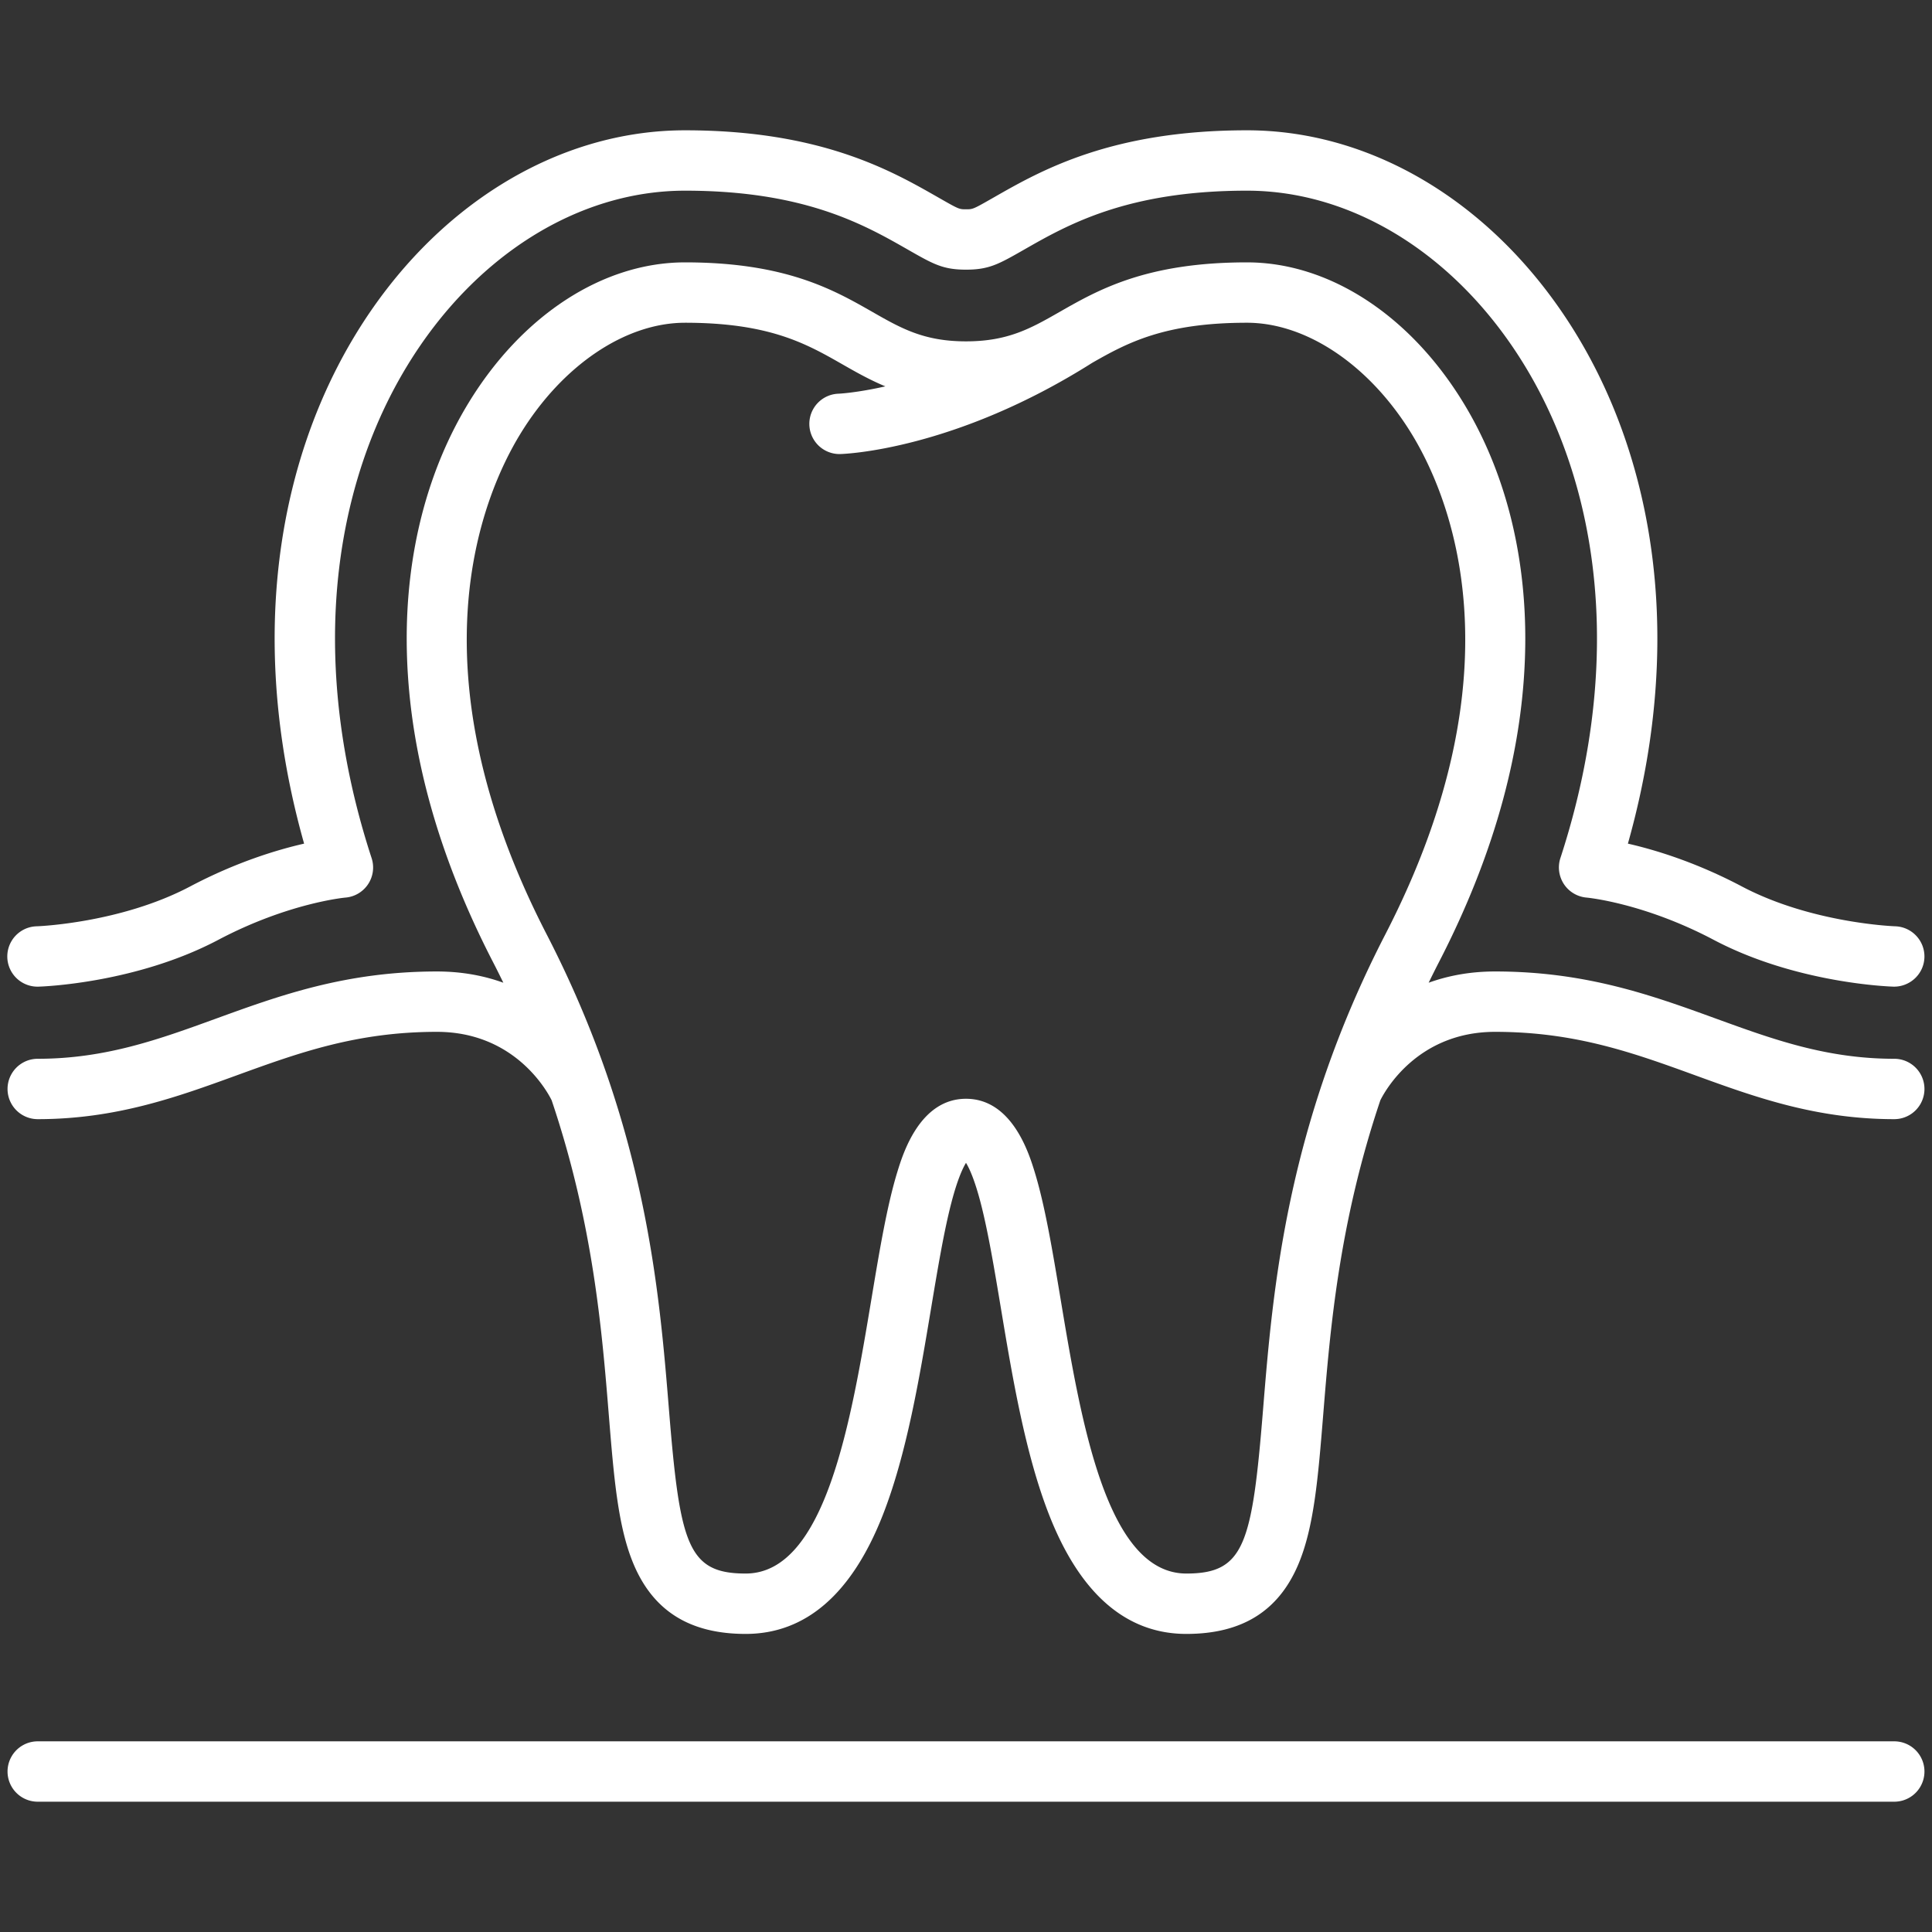
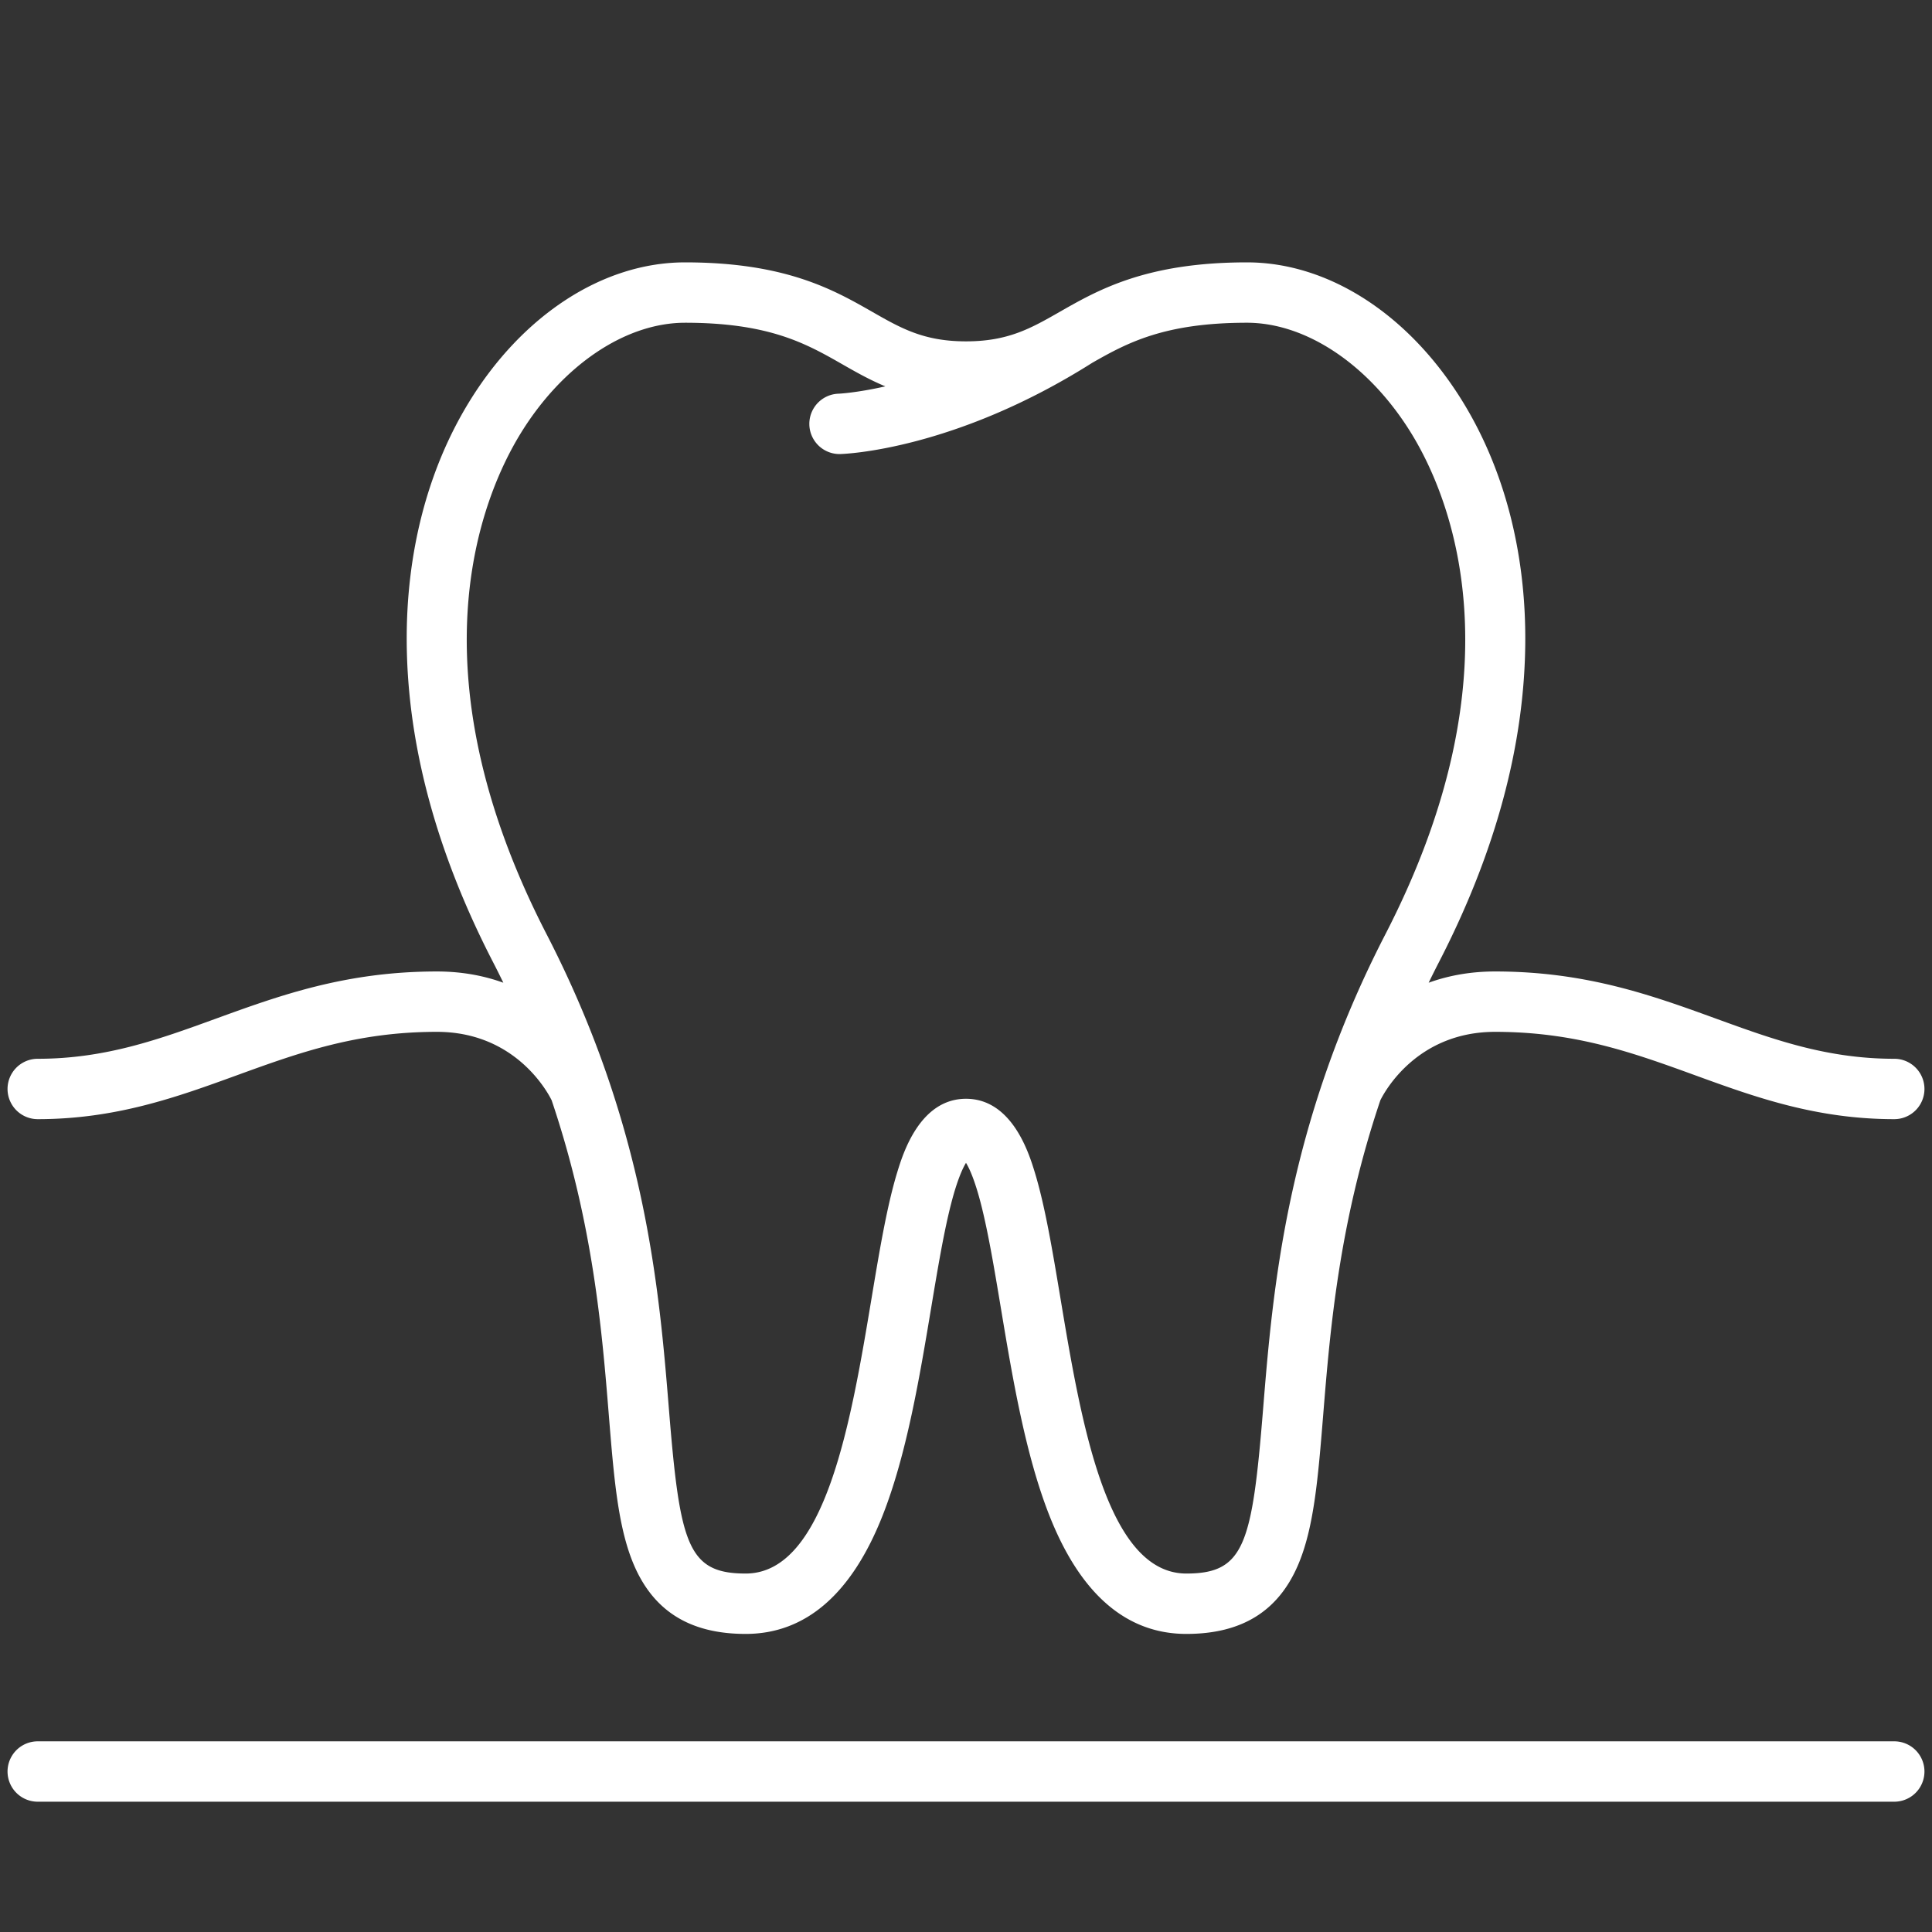
<svg xmlns="http://www.w3.org/2000/svg" version="1.1" width="512" height="512" x="0" y="0" viewBox="0 0 512 512" style="enable-background:new 0 0 512 512" xml:space="preserve" class="">
  <rect x="0" y="0" width="512" height="512" fill="#333333" stroke="none" />
  <g>
-     <path d="m9.996 261.474.237-.003c1.043-.032 25.798-.877 47.632-12.407 18.548-9.794 33.524-11.18 33.648-11.191a7.998 7.998 0 0 0 6.97-10.458c-6.297-19.287-9.56-38.47-9.696-57.015-.202-27.202 6.421-52.622 19.152-73.511 17.692-29.029 45.209-46.359 73.608-46.359 31.7 0 47.502 9.027 59.042 15.618 6.771 3.869 9.305 5.316 15.411 5.316s8.64-1.447 15.412-5.316c11.538-6.591 27.34-15.618 59.041-15.618 28.399 0 55.915 17.33 73.608 46.359 12.73 20.89 19.353 46.31 19.152 73.512-.136 18.541-3.398 37.724-9.696 57.015-.758 2.321-.4 4.862.947 6.898s3.564 3.347 5.998 3.557c.148.013 15.125 1.399 33.673 11.193 21.833 11.53 46.589 12.375 47.633 12.407 4.385.097 8.088-3.341 8.223-7.754.134-4.412-3.336-8.1-7.748-8.24-.22-.006-22.173-.81-40.637-10.561-12.103-6.392-22.9-9.68-30.197-11.346 5.055-17.9 7.677-35.705 7.804-53.051.223-30.182-7.208-58.523-21.49-81.956-20.62-33.834-53.244-54.033-87.27-54.033-35.947 0-54.621 10.666-66.978 17.726-5.617 3.208-5.617 3.208-7.475 3.208s-1.858 0-7.476-3.21c-12.357-7.058-31.03-17.724-66.977-17.724-34.026 0-66.65 20.2-87.27 54.032-14.282 23.434-21.713 51.774-21.49 81.957.128 17.348 2.75 35.155 7.803 53.051-7.296 1.666-18.093 4.954-30.196 11.346-18.465 9.751-40.418 10.555-40.627 10.56a8 8 0 0 0 .229 15.998z" fill="#ffffff" opacity="1" data-original="#000000" />
-     <path d="M10 296.588c20.783 0 36.987-5.89 52.659-11.586 16.344-5.941 31.782-11.553 53.123-11.553 20.606 0 29.199 15.69 30.405 18.12 11.021 32.674 13.34 61.075 15.153 83.395 1.357 16.708 2.43 29.905 6.673 39.797 5.265 12.276 14.945 18.244 29.591 18.244 15.892 0 28.11-10.573 36.317-31.426 6.378-16.205 9.807-36.76 12.831-54.893 1.742-10.436 3.386-20.293 5.353-27.88 1.6-6.165 3.004-9.19 3.895-10.64.891 1.45 2.296 4.475 3.895 10.64 1.967 7.587 3.612 17.444 5.353 27.88 3.024 18.134 6.453 38.688 12.831 54.893 8.206 20.853 20.425 31.426 36.317 31.426 14.646 0 24.326-5.968 29.591-18.244 4.243-9.892 5.316-23.09 6.673-39.797 1.813-22.32 4.132-50.722 15.153-83.398 1.216-2.444 9.812-18.117 30.405-18.117 21.34 0 36.78 5.612 53.124 11.553 15.67 5.696 31.875 11.586 52.658 11.586a8 8 0 0 0 0-16c-17.965 0-32.162-5.16-47.192-10.624-16.928-6.152-34.432-12.515-58.59-12.515-6.716 0-12.552 1.155-17.608 2.98a271.788 271.788 0 0 1 2.747-5.494c14.966-29.022 22.657-57.51 22.857-84.674.175-23.663-5.488-45.615-16.378-63.483-14.214-23.323-35.665-37.247-57.383-37.247-26.656 0-39.388 7.273-49.617 13.115-7.647 4.369-13.686 7.818-24.836 7.818s-17.19-3.45-24.835-7.818c-10.23-5.842-22.961-13.115-49.618-13.115-21.717 0-43.17 13.924-57.383 37.247-10.89 17.868-16.553 39.819-16.378 63.483.2 27.164 7.89 55.652 22.856 84.674.95 1.842 1.859 3.672 2.747 5.495-5.056-1.826-10.891-2.98-17.607-2.98-24.158 0-41.662 6.362-58.59 12.514-15.03 5.464-29.227 10.624-47.192 10.624a8 8 0 0 0 0 16zm127.826-181.484c11.118-18.24 27.87-29.573 43.72-29.573 22.41 0 32.207 5.597 41.683 11.009 3.591 2.052 7.241 4.128 11.402 5.85-7.71 1.74-12.324 1.942-12.42 1.945a8 8 0 0 0 .42 15.994c1.221-.032 30.26-1.054 66.815-24.174 9.273-5.29 19.13-10.624 41.007-10.624 15.85 0 32.604 11.332 43.72 29.573 9.982 16.38 29.28 62.077-7.036 132.497-26.331 51.061-29.853 94.414-32.424 126.067-2.899 35.682-4.969 43.337-20.317 43.337-21.197 0-27.945-40.45-33.367-72.952-2.107-12.632-4.097-24.564-6.837-33.492-1.47-4.792-5.945-19.373-18.192-19.373-12.248 0-16.722 14.58-18.192 19.373-2.74 8.928-4.73 20.86-6.837 33.492-5.422 32.502-12.17 72.952-33.367 72.952-15.349 0-17.418-7.655-20.316-43.336-2.572-31.654-6.094-75.007-32.425-126.068-36.315-70.42-17.019-116.118-7.037-132.497zM502 461.47H10a8 8 0 0 0 0 16h492a8 8 0 0 0 0-16z" fill="#ffffff" opacity="1" data-original="#000000" />
+     <path d="M10 296.588c20.783 0 36.987-5.89 52.659-11.586 16.344-5.941 31.782-11.553 53.123-11.553 20.606 0 29.199 15.69 30.405 18.12 11.021 32.674 13.34 61.075 15.153 83.395 1.357 16.708 2.43 29.905 6.673 39.797 5.265 12.276 14.945 18.244 29.591 18.244 15.892 0 28.11-10.573 36.317-31.426 6.378-16.205 9.807-36.76 12.831-54.893 1.742-10.436 3.386-20.293 5.353-27.88 1.6-6.165 3.004-9.19 3.895-10.64.891 1.45 2.296 4.475 3.895 10.64 1.967 7.587 3.612 17.444 5.353 27.88 3.024 18.134 6.453 38.688 12.831 54.893 8.206 20.853 20.425 31.426 36.317 31.426 14.646 0 24.326-5.968 29.591-18.244 4.243-9.892 5.316-23.09 6.673-39.797 1.813-22.32 4.132-50.722 15.153-83.398 1.216-2.444 9.812-18.117 30.405-18.117 21.34 0 36.78 5.612 53.124 11.553 15.67 5.696 31.875 11.586 52.658 11.586a8 8 0 0 0 0-16c-17.965 0-32.162-5.16-47.192-10.624-16.928-6.152-34.432-12.515-58.59-12.515-6.716 0-12.552 1.155-17.608 2.98a271.788 271.788 0 0 1 2.747-5.494c14.966-29.022 22.657-57.51 22.857-84.674.175-23.663-5.488-45.615-16.378-63.483-14.214-23.323-35.665-37.247-57.383-37.247-26.656 0-39.388 7.273-49.617 13.115-7.647 4.369-13.686 7.818-24.836 7.818s-17.19-3.45-24.835-7.818c-10.23-5.842-22.961-13.115-49.618-13.115-21.717 0-43.17 13.924-57.383 37.247-10.89 17.868-16.553 39.819-16.378 63.483.2 27.164 7.89 55.652 22.856 84.674.95 1.842 1.859 3.672 2.747 5.495-5.056-1.826-10.891-2.98-17.607-2.98-24.158 0-41.662 6.362-58.59 12.514-15.03 5.464-29.227 10.624-47.192 10.624a8 8 0 0 0 0 16zm127.826-181.484c11.118-18.24 27.87-29.573 43.72-29.573 22.41 0 32.207 5.597 41.683 11.009 3.591 2.052 7.241 4.128 11.402 5.85-7.71 1.74-12.324 1.942-12.42 1.945a8 8 0 0 0 .42 15.994c1.221-.032 30.26-1.054 66.815-24.174 9.273-5.29 19.13-10.624 41.007-10.624 15.85 0 32.604 11.332 43.72 29.573 9.982 16.38 29.28 62.077-7.036 132.497-26.331 51.061-29.853 94.414-32.424 126.067-2.899 35.682-4.969 43.337-20.317 43.337-21.197 0-27.945-40.45-33.367-72.952-2.107-12.632-4.097-24.564-6.837-33.492-1.47-4.792-5.945-19.373-18.192-19.373-12.248 0-16.722 14.58-18.192 19.373-2.74 8.928-4.73 20.86-6.837 33.492-5.422 32.502-12.17 72.952-33.367 72.952-15.349 0-17.418-7.655-20.316-43.336-2.572-31.654-6.094-75.007-32.425-126.068-36.315-70.42-17.019-116.118-7.037-132.497zM502 461.47H10a8 8 0 0 0 0 16h492a8 8 0 0 0 0-16" fill="#ffffff" opacity="1" data-original="#000000" />
  </g>
</svg>